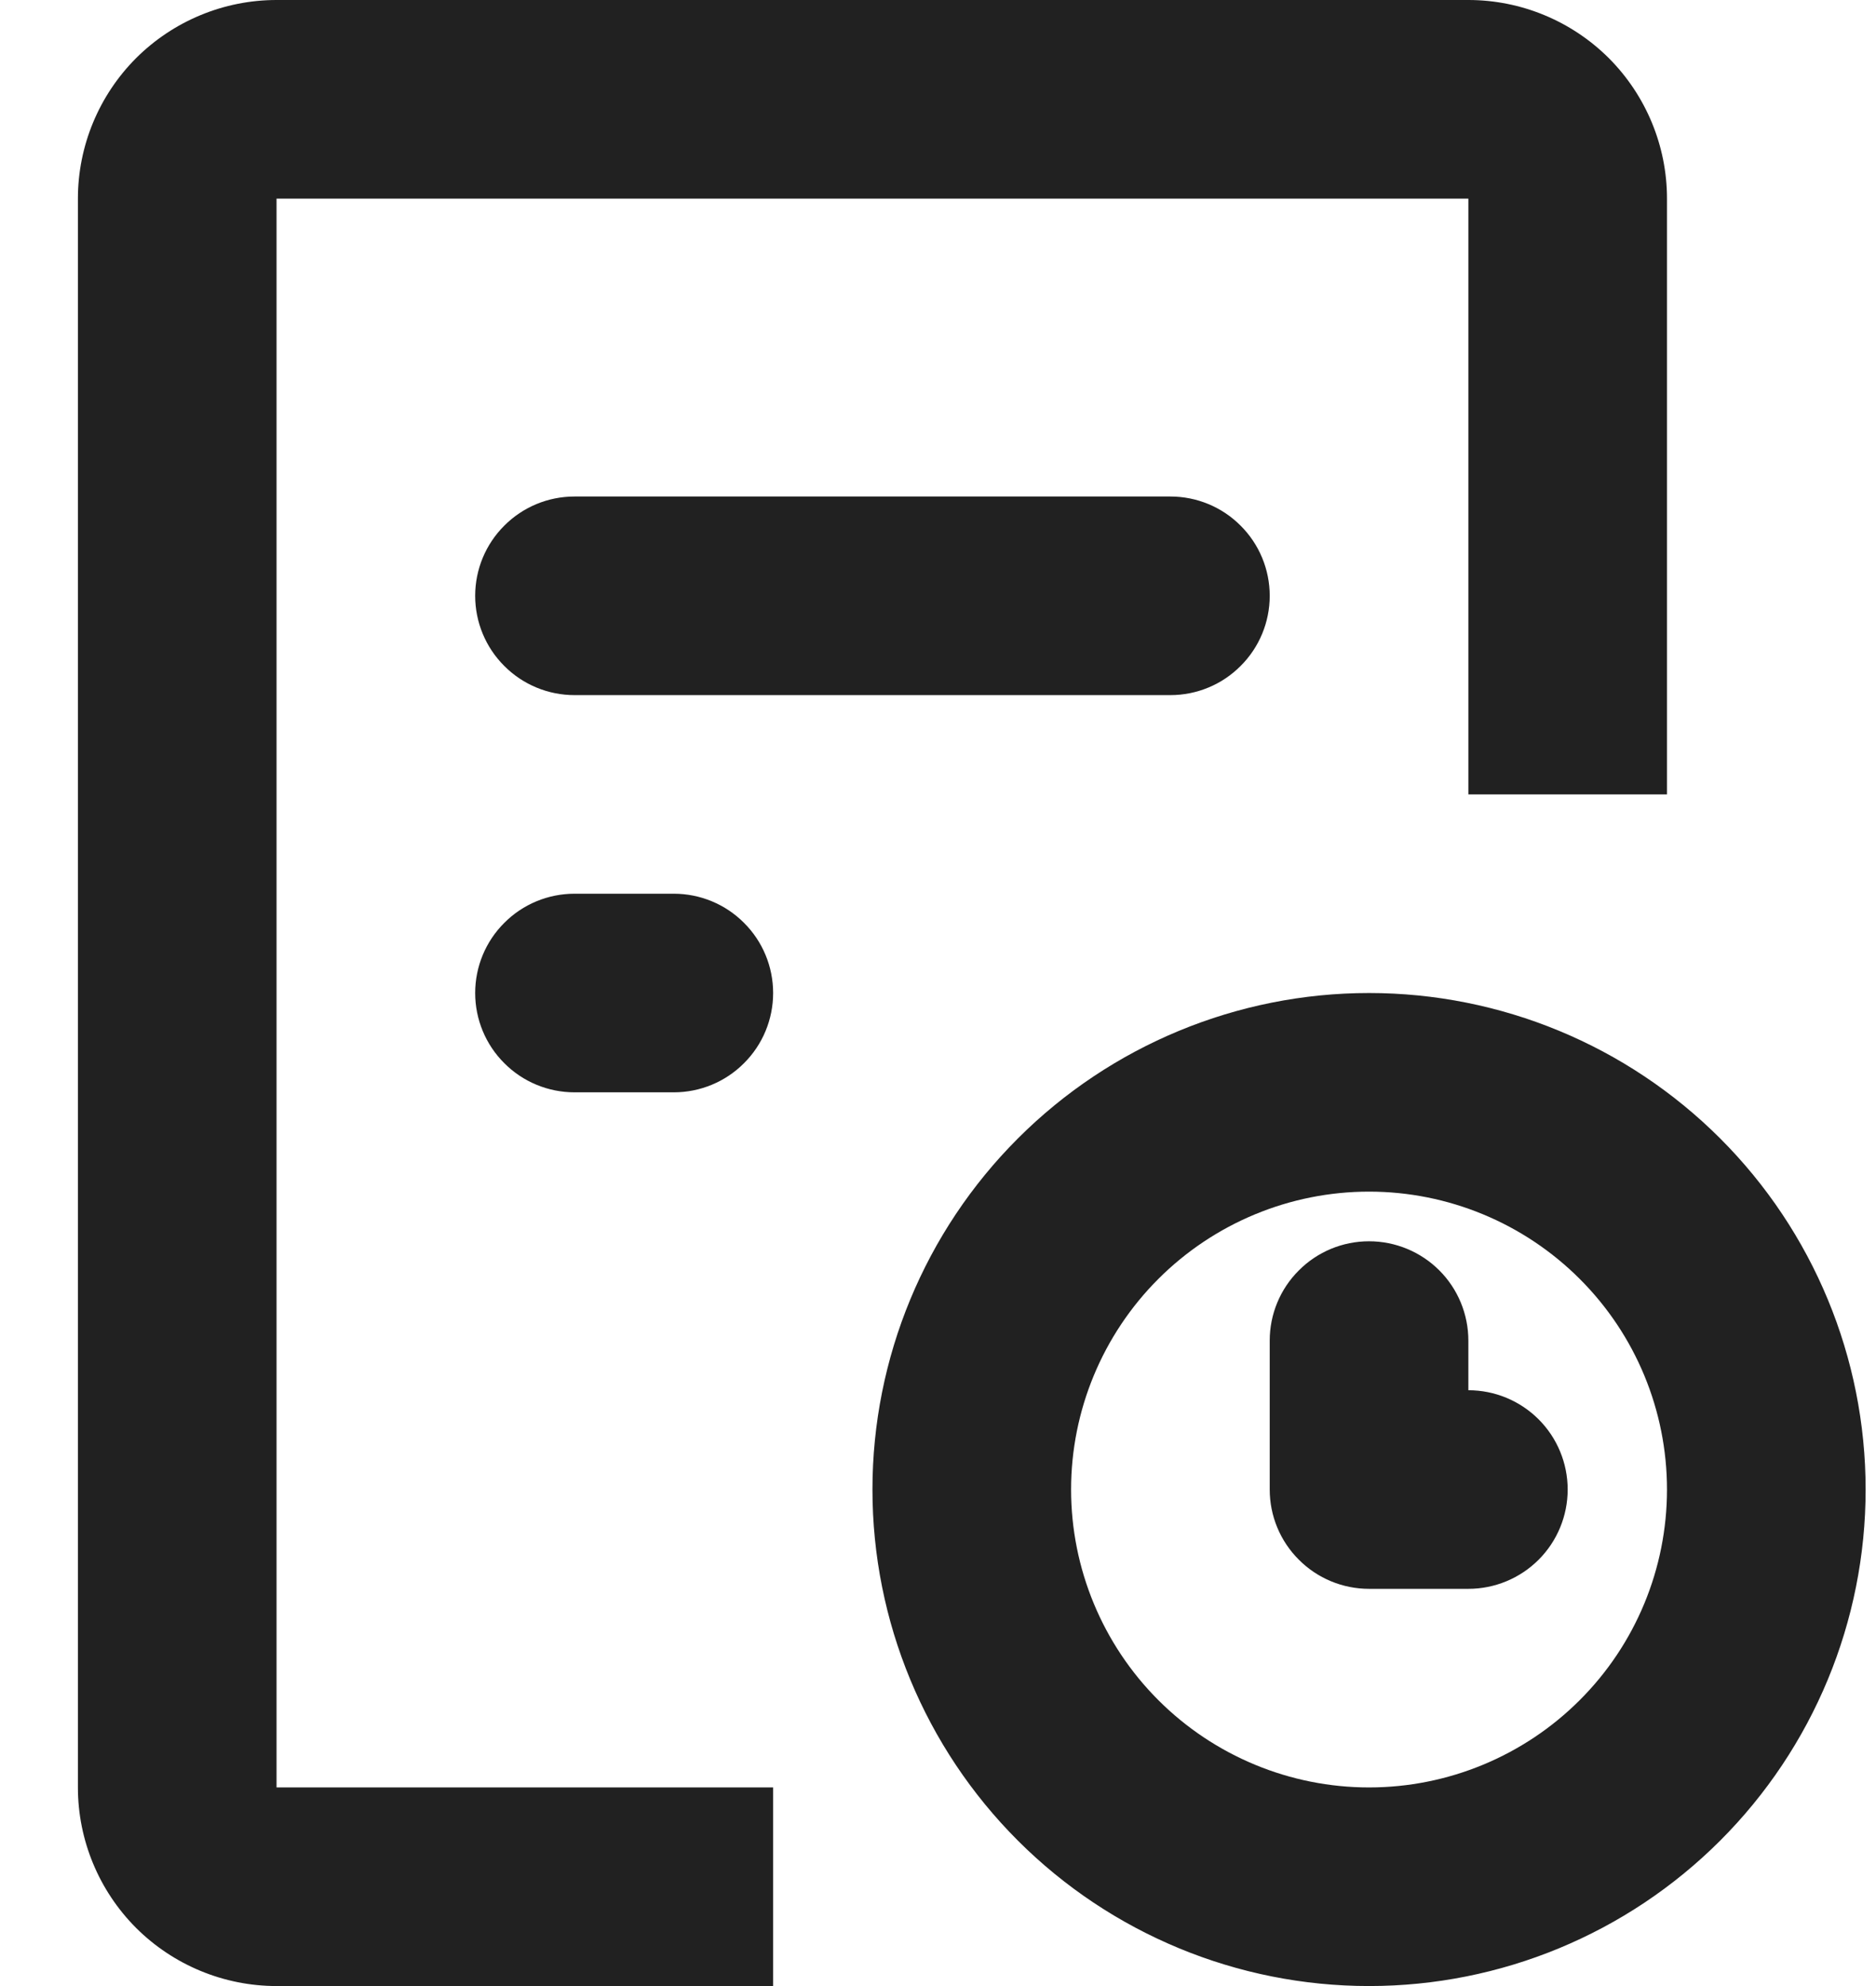
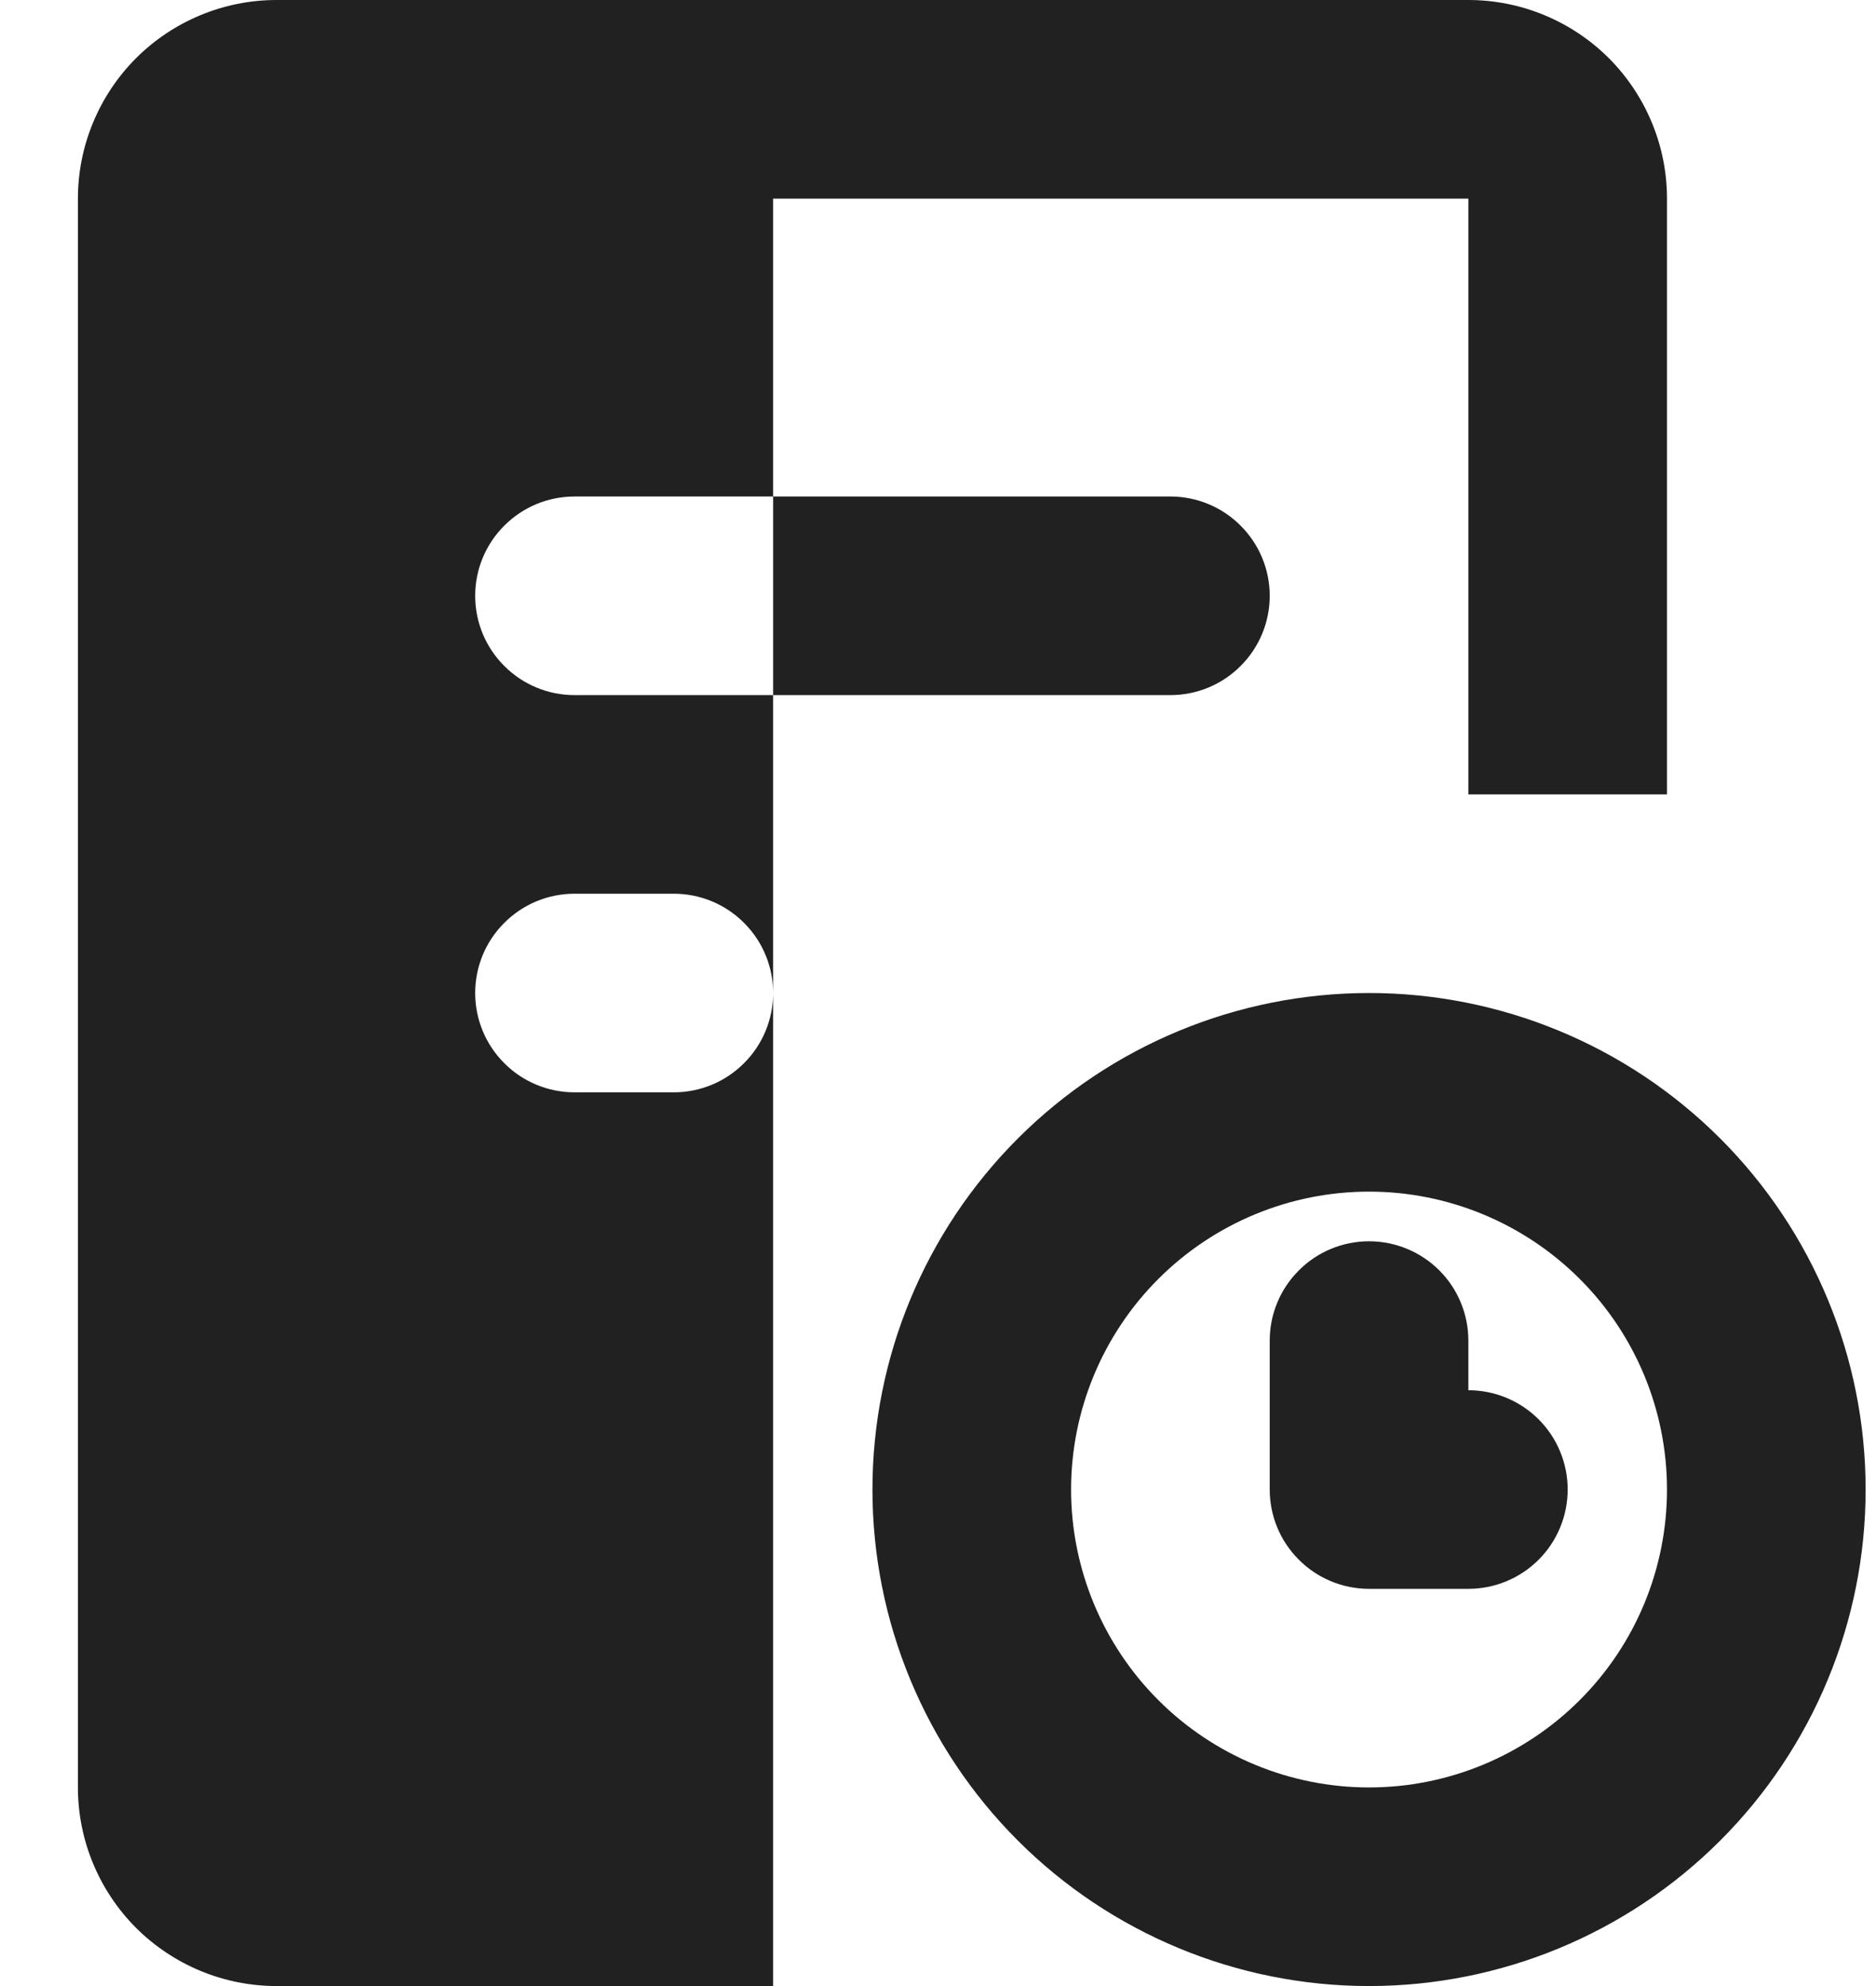
<svg xmlns="http://www.w3.org/2000/svg" width="17" height="18" viewBox="0 0 17 18" fill="none">
-   <path fill-rule="evenodd" clip-rule="evenodd" d="M0.706 1.8C0.706 1.323 0.896 0.865 1.233 0.527C1.571 0.19 2.029 0 2.506 0H13.306C13.783 0 14.241 0.19 14.579 0.527C14.916 0.865 15.106 1.323 15.106 1.8V7.2H13.306V1.8H2.506V16.2H7.006V18H2.506C2.029 18 1.571 17.81 1.233 17.473C0.896 17.135 0.706 16.677 0.706 16.2V1.8ZM4.306 5.4C4.306 5.161 4.401 4.932 4.57 4.764C4.738 4.595 4.967 4.5 5.206 4.5H10.606C10.845 4.5 11.074 4.595 11.242 4.764C11.411 4.932 11.506 5.161 11.506 5.4C11.506 5.639 11.411 5.868 11.242 6.036C11.074 6.205 10.845 6.3 10.606 6.3H5.206C4.967 6.3 4.738 6.205 4.57 6.036C4.401 5.868 4.306 5.639 4.306 5.4ZM4.306 9C4.306 8.761 4.401 8.532 4.57 8.364C4.738 8.195 4.967 8.1 5.206 8.1H6.106C6.345 8.1 6.574 8.195 6.742 8.364C6.911 8.532 7.006 8.761 7.006 9C7.006 9.239 6.911 9.468 6.742 9.636C6.574 9.805 6.345 9.9 6.106 9.9H5.206C4.967 9.9 4.738 9.805 4.57 9.636C4.401 9.468 4.306 9.239 4.306 9ZM12.406 10.8C11.69 10.8 11.003 11.085 10.497 11.591C9.991 12.097 9.706 12.784 9.706 13.5C9.706 14.216 9.991 14.903 10.497 15.409C11.003 15.915 11.69 16.2 12.406 16.2C13.122 16.2 13.809 15.915 14.315 15.409C14.822 14.903 15.106 14.216 15.106 13.5C15.106 12.784 14.822 12.097 14.315 11.591C13.809 11.085 13.122 10.8 12.406 10.8ZM7.906 13.5C7.906 12.306 8.38 11.162 9.224 10.318C10.068 9.474 11.213 9 12.406 9C13.6 9 14.744 9.474 15.588 10.318C16.432 11.162 16.906 12.306 16.906 13.5C16.906 14.694 16.432 15.838 15.588 16.682C14.744 17.526 13.6 18 12.406 18C11.213 18 10.068 17.526 9.224 16.682C8.38 15.838 7.906 14.694 7.906 13.5ZM12.406 11.25C12.645 11.25 12.874 11.345 13.043 11.514C13.211 11.682 13.306 11.911 13.306 12.15V12.6C13.545 12.6 13.774 12.695 13.943 12.864C14.111 13.032 14.206 13.261 14.206 13.5C14.206 13.739 14.111 13.968 13.943 14.136C13.774 14.305 13.545 14.4 13.306 14.4H12.406C12.167 14.4 11.938 14.305 11.77 14.136C11.601 13.968 11.506 13.739 11.506 13.5V12.15C11.506 11.911 11.601 11.682 11.77 11.514C11.938 11.345 12.167 11.25 12.406 11.25Z" fill="#212121" />
+   <path fill-rule="evenodd" clip-rule="evenodd" d="M0.706 1.8C0.706 1.323 0.896 0.865 1.233 0.527C1.571 0.19 2.029 0 2.506 0H13.306C13.783 0 14.241 0.19 14.579 0.527C14.916 0.865 15.106 1.323 15.106 1.8V7.2H13.306V1.8H2.506H7.006V18H2.506C2.029 18 1.571 17.81 1.233 17.473C0.896 17.135 0.706 16.677 0.706 16.2V1.8ZM4.306 5.4C4.306 5.161 4.401 4.932 4.57 4.764C4.738 4.595 4.967 4.5 5.206 4.5H10.606C10.845 4.5 11.074 4.595 11.242 4.764C11.411 4.932 11.506 5.161 11.506 5.4C11.506 5.639 11.411 5.868 11.242 6.036C11.074 6.205 10.845 6.3 10.606 6.3H5.206C4.967 6.3 4.738 6.205 4.57 6.036C4.401 5.868 4.306 5.639 4.306 5.4ZM4.306 9C4.306 8.761 4.401 8.532 4.57 8.364C4.738 8.195 4.967 8.1 5.206 8.1H6.106C6.345 8.1 6.574 8.195 6.742 8.364C6.911 8.532 7.006 8.761 7.006 9C7.006 9.239 6.911 9.468 6.742 9.636C6.574 9.805 6.345 9.9 6.106 9.9H5.206C4.967 9.9 4.738 9.805 4.57 9.636C4.401 9.468 4.306 9.239 4.306 9ZM12.406 10.8C11.69 10.8 11.003 11.085 10.497 11.591C9.991 12.097 9.706 12.784 9.706 13.5C9.706 14.216 9.991 14.903 10.497 15.409C11.003 15.915 11.69 16.2 12.406 16.2C13.122 16.2 13.809 15.915 14.315 15.409C14.822 14.903 15.106 14.216 15.106 13.5C15.106 12.784 14.822 12.097 14.315 11.591C13.809 11.085 13.122 10.8 12.406 10.8ZM7.906 13.5C7.906 12.306 8.38 11.162 9.224 10.318C10.068 9.474 11.213 9 12.406 9C13.6 9 14.744 9.474 15.588 10.318C16.432 11.162 16.906 12.306 16.906 13.5C16.906 14.694 16.432 15.838 15.588 16.682C14.744 17.526 13.6 18 12.406 18C11.213 18 10.068 17.526 9.224 16.682C8.38 15.838 7.906 14.694 7.906 13.5ZM12.406 11.25C12.645 11.25 12.874 11.345 13.043 11.514C13.211 11.682 13.306 11.911 13.306 12.15V12.6C13.545 12.6 13.774 12.695 13.943 12.864C14.111 13.032 14.206 13.261 14.206 13.5C14.206 13.739 14.111 13.968 13.943 14.136C13.774 14.305 13.545 14.4 13.306 14.4H12.406C12.167 14.4 11.938 14.305 11.77 14.136C11.601 13.968 11.506 13.739 11.506 13.5V12.15C11.506 11.911 11.601 11.682 11.77 11.514C11.938 11.345 12.167 11.25 12.406 11.25Z" fill="#212121" />
</svg>